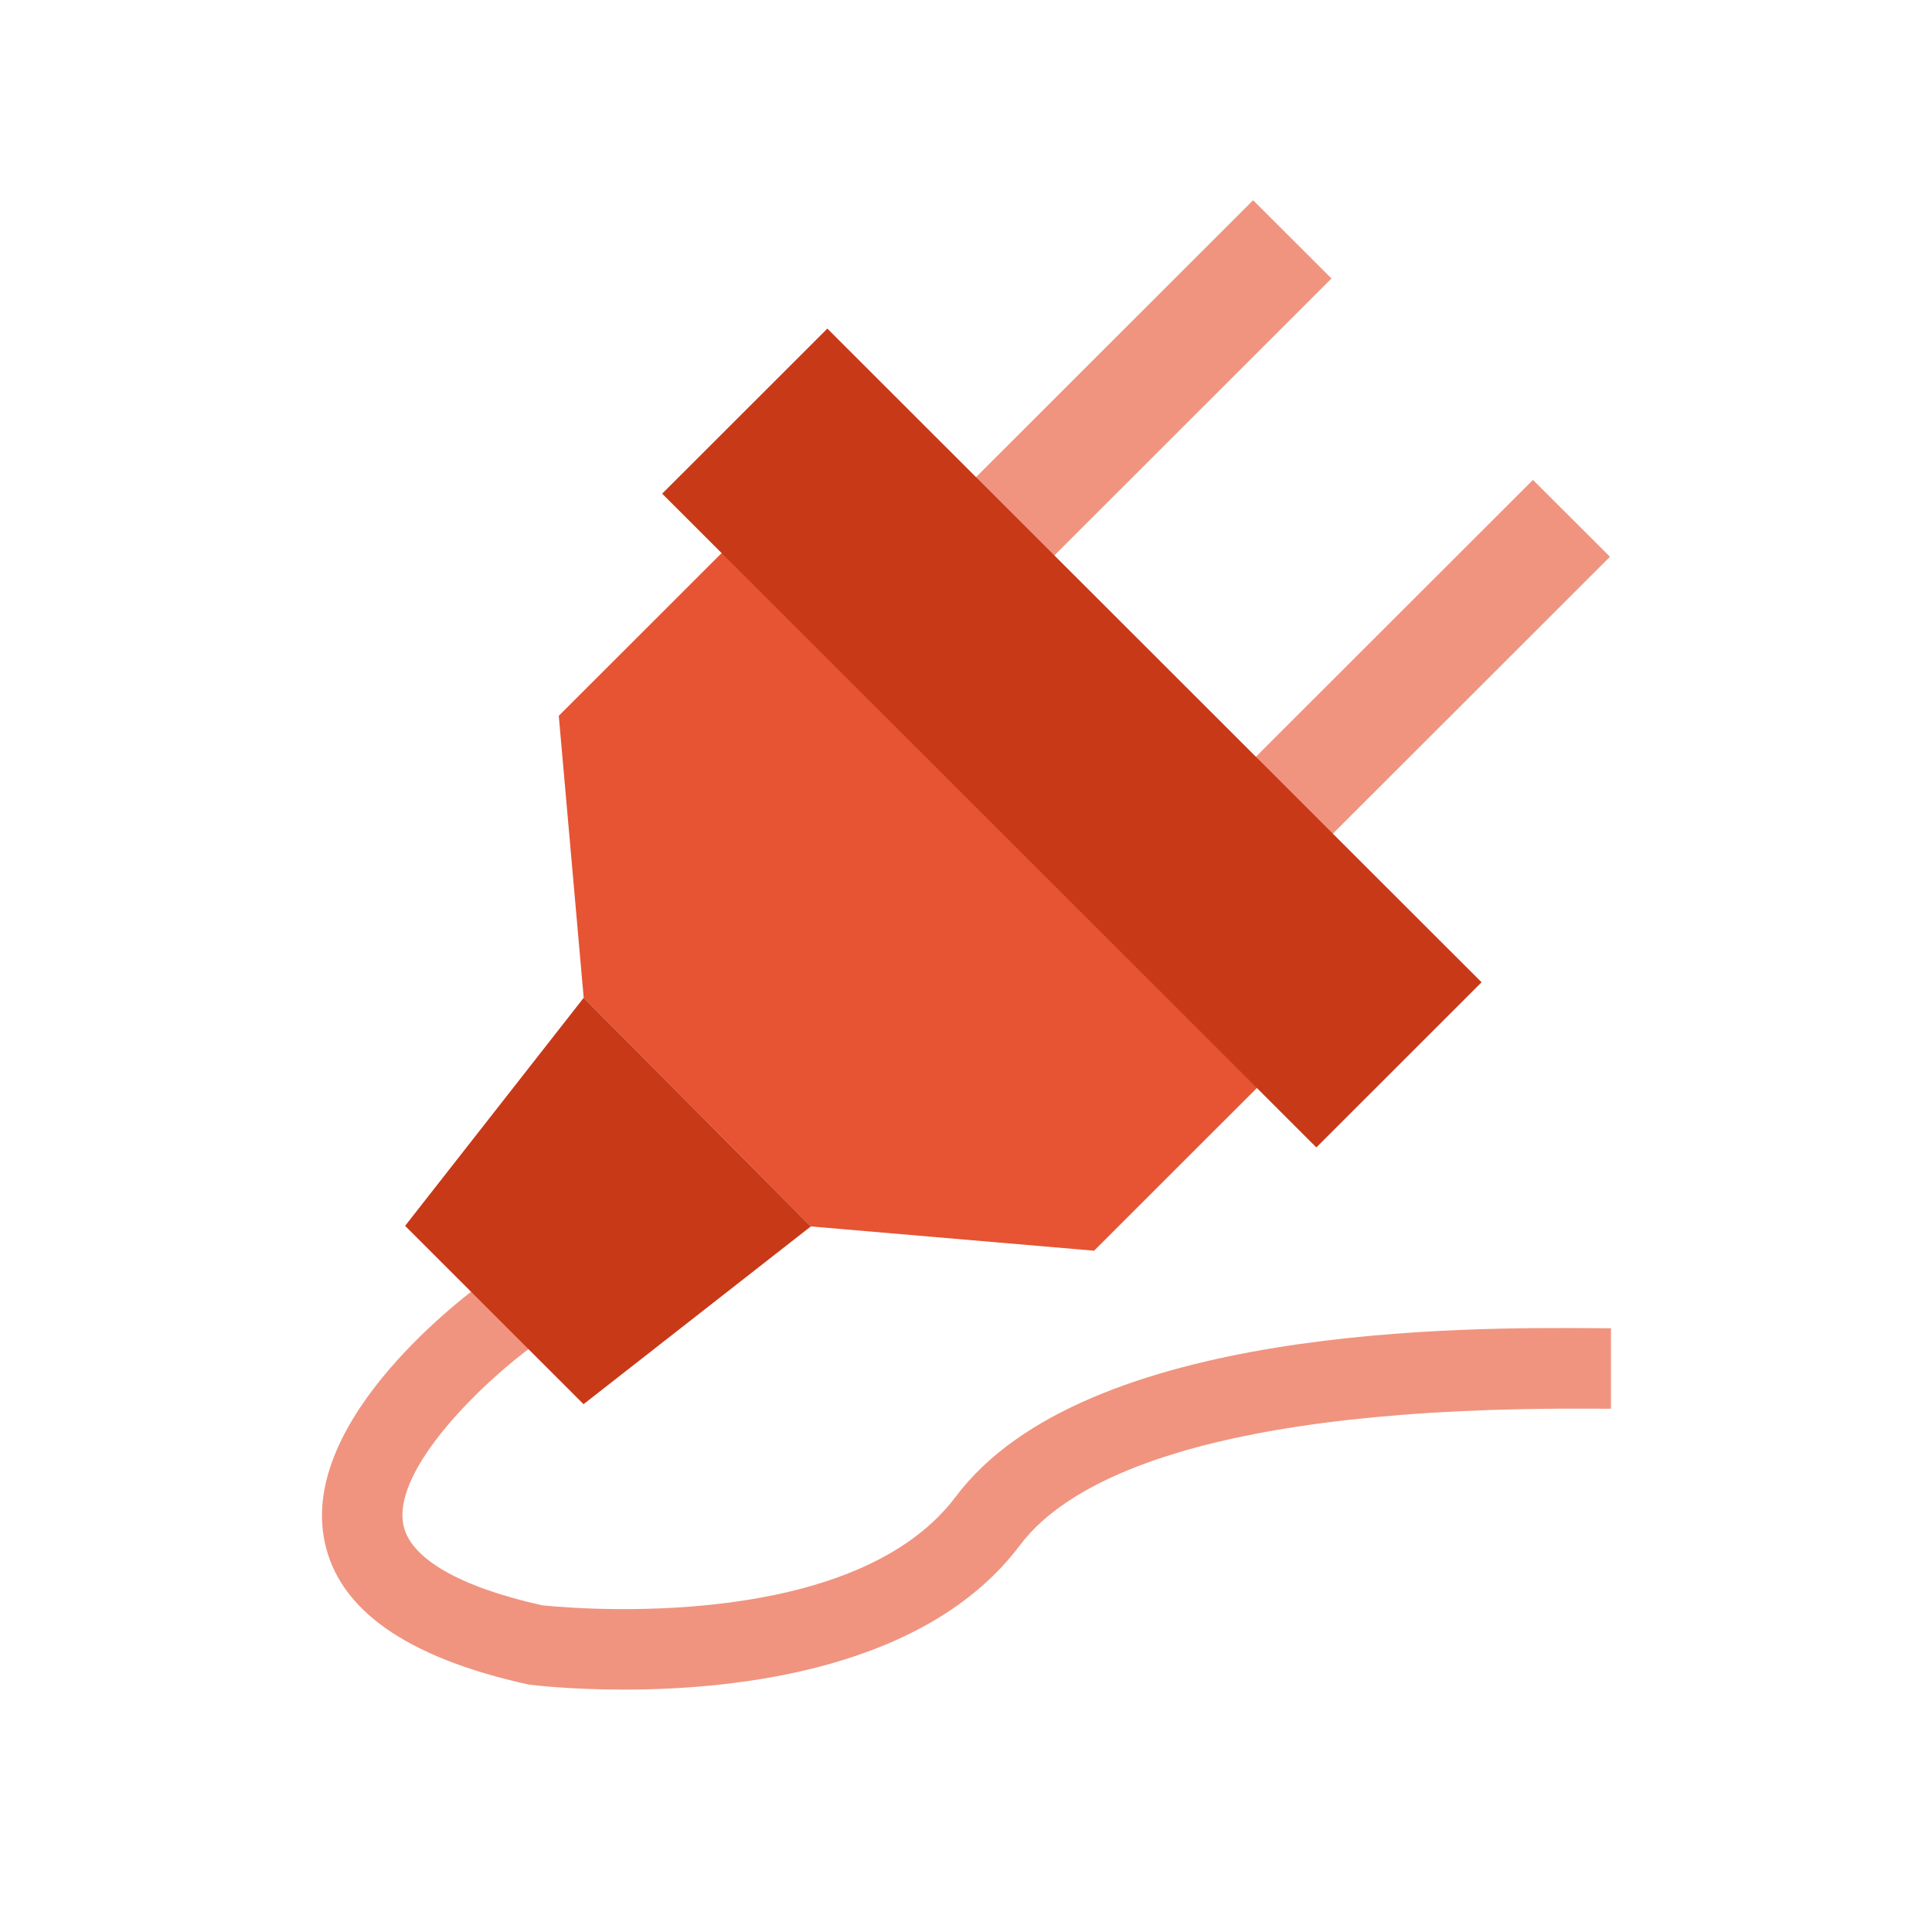
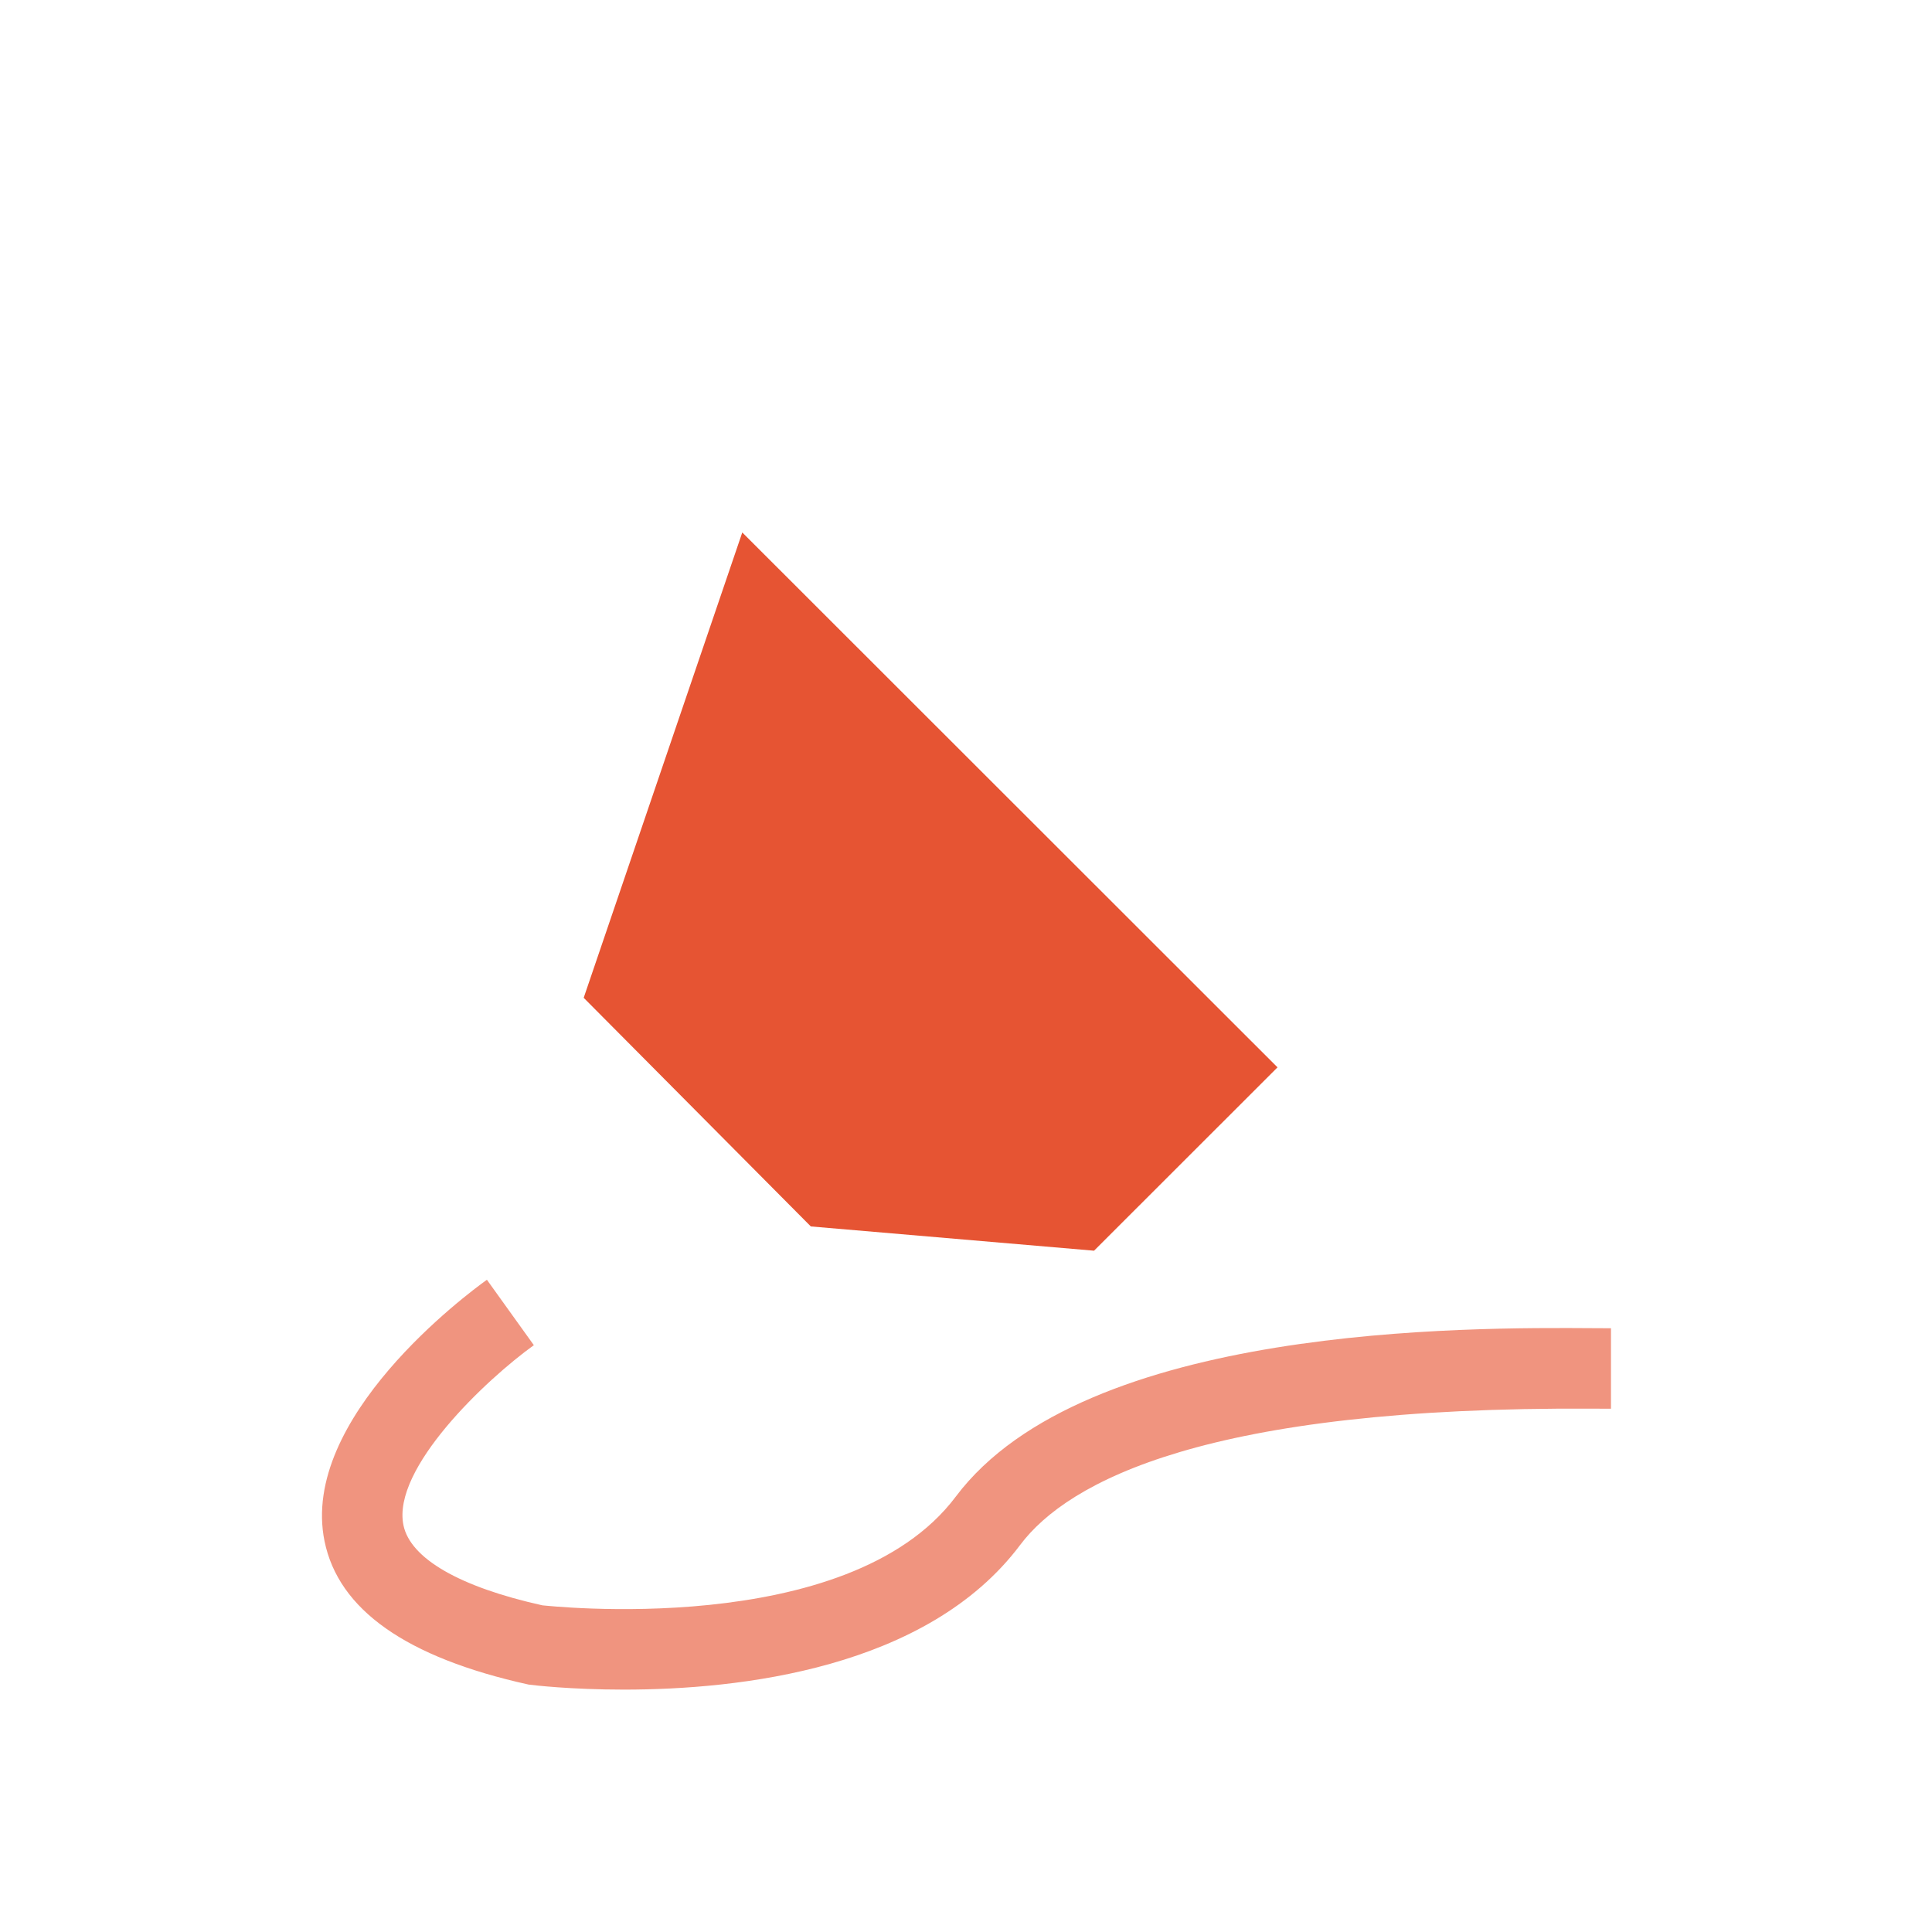
<svg xmlns="http://www.w3.org/2000/svg" width="50" height="50" viewBox="0 0 50 50" fill="none">
-   <path d="M22.917 18.742L34.459 7.207L32.431 5.182L20.887 16.717L22.917 18.742ZM30.123 25.944L41.666 14.409L39.673 12.42L28.129 23.954L30.123 25.944Z" fill="#F0947F" />
  <path d="M16.149 43.727C14.769 43.727 13.801 43.613 13.682 43.597C10.505 42.896 8.76 41.654 8.399 39.886C7.748 36.702 12.103 33.477 12.601 33.12L13.816 34.813C12.584 35.699 10.139 38.002 10.441 39.471C10.618 40.333 11.895 41.071 14.037 41.546C14.079 41.546 21.943 42.454 24.735 38.733C28.078 34.281 38.002 34.352 41.264 34.373L41.692 34.375V36.458L41.248 36.456C31.232 36.394 27.639 38.337 26.401 39.984C23.993 43.194 19.119 43.727 16.149 43.727Z" fill="#F0947F" />
-   <path d="M19.21 13.78L14.461 18.525L15.106 25.823L20.984 31.74L28.314 32.368L33.062 27.623L19.21 13.78Z" fill="#E65433" />
-   <path d="M20.984 31.74L15.106 25.823L10.484 31.725L15.102 36.34L20.984 31.74ZM38.343 25.421L34.067 29.695L17.137 12.776L21.412 8.504L38.343 25.421Z" fill="#C83918" />
+   <path d="M19.21 13.78L15.106 25.823L20.984 31.74L28.314 32.368L33.062 27.623L19.21 13.78Z" fill="#E65433" />
</svg>